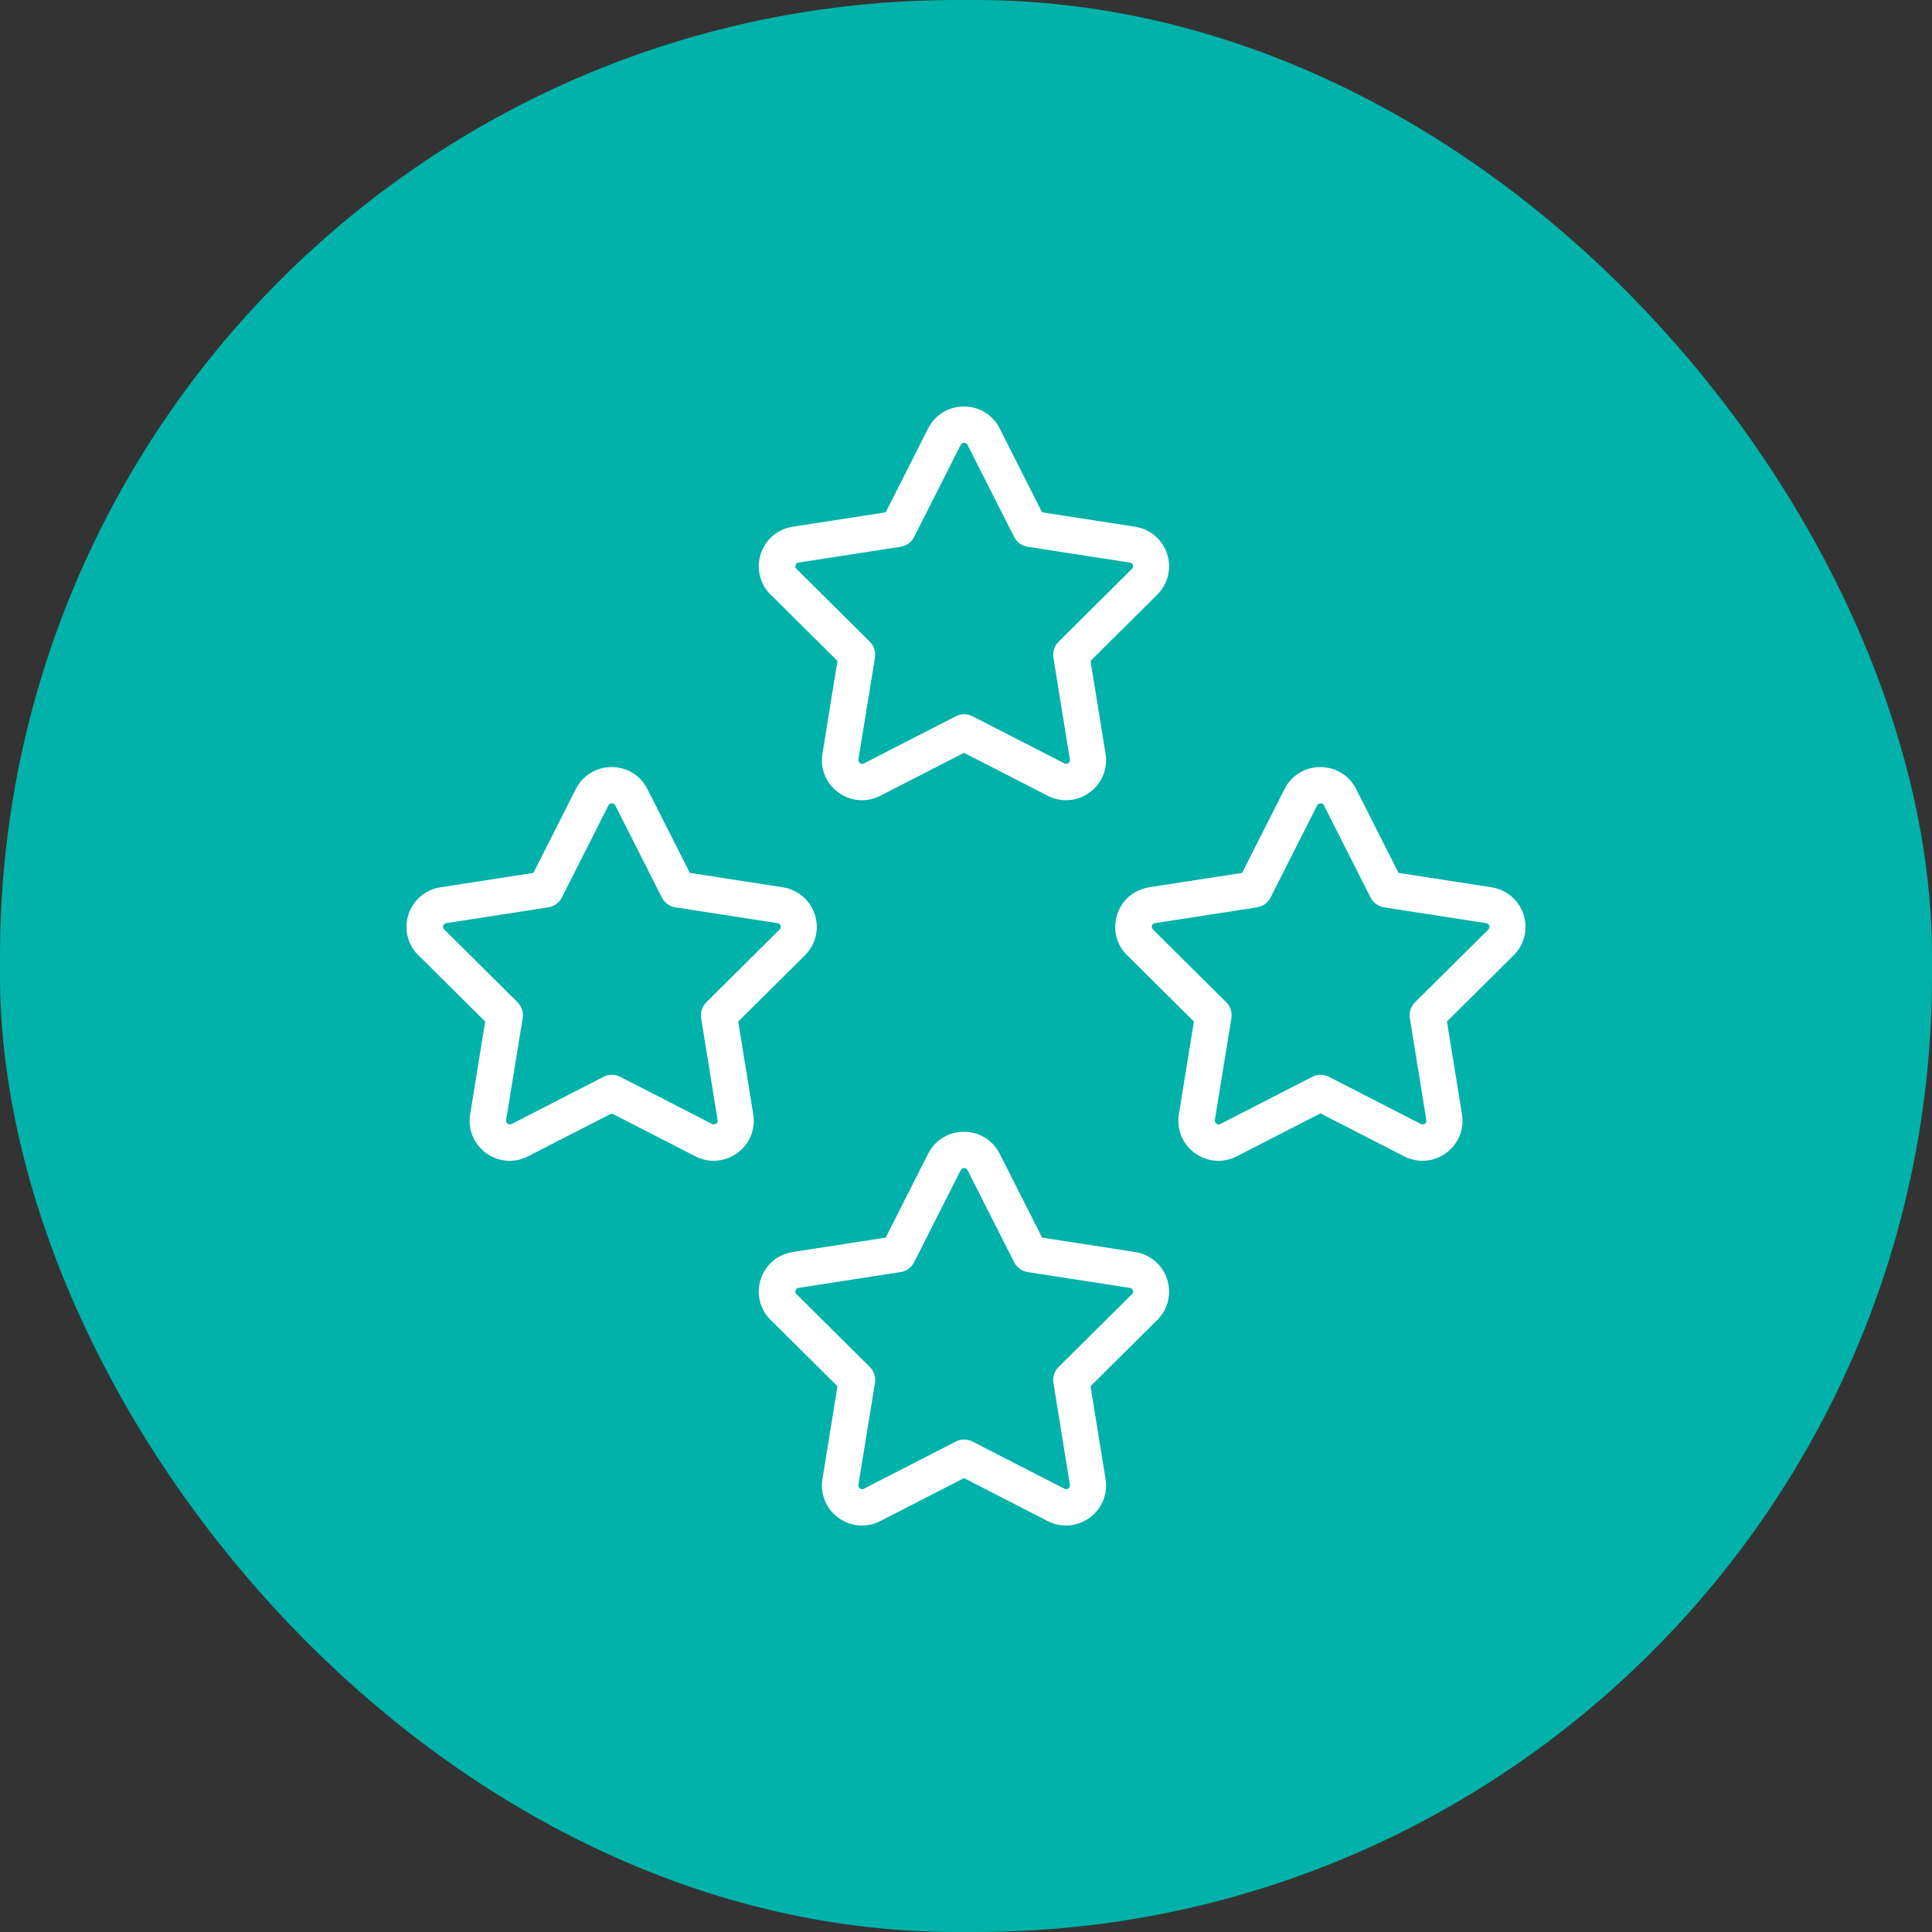
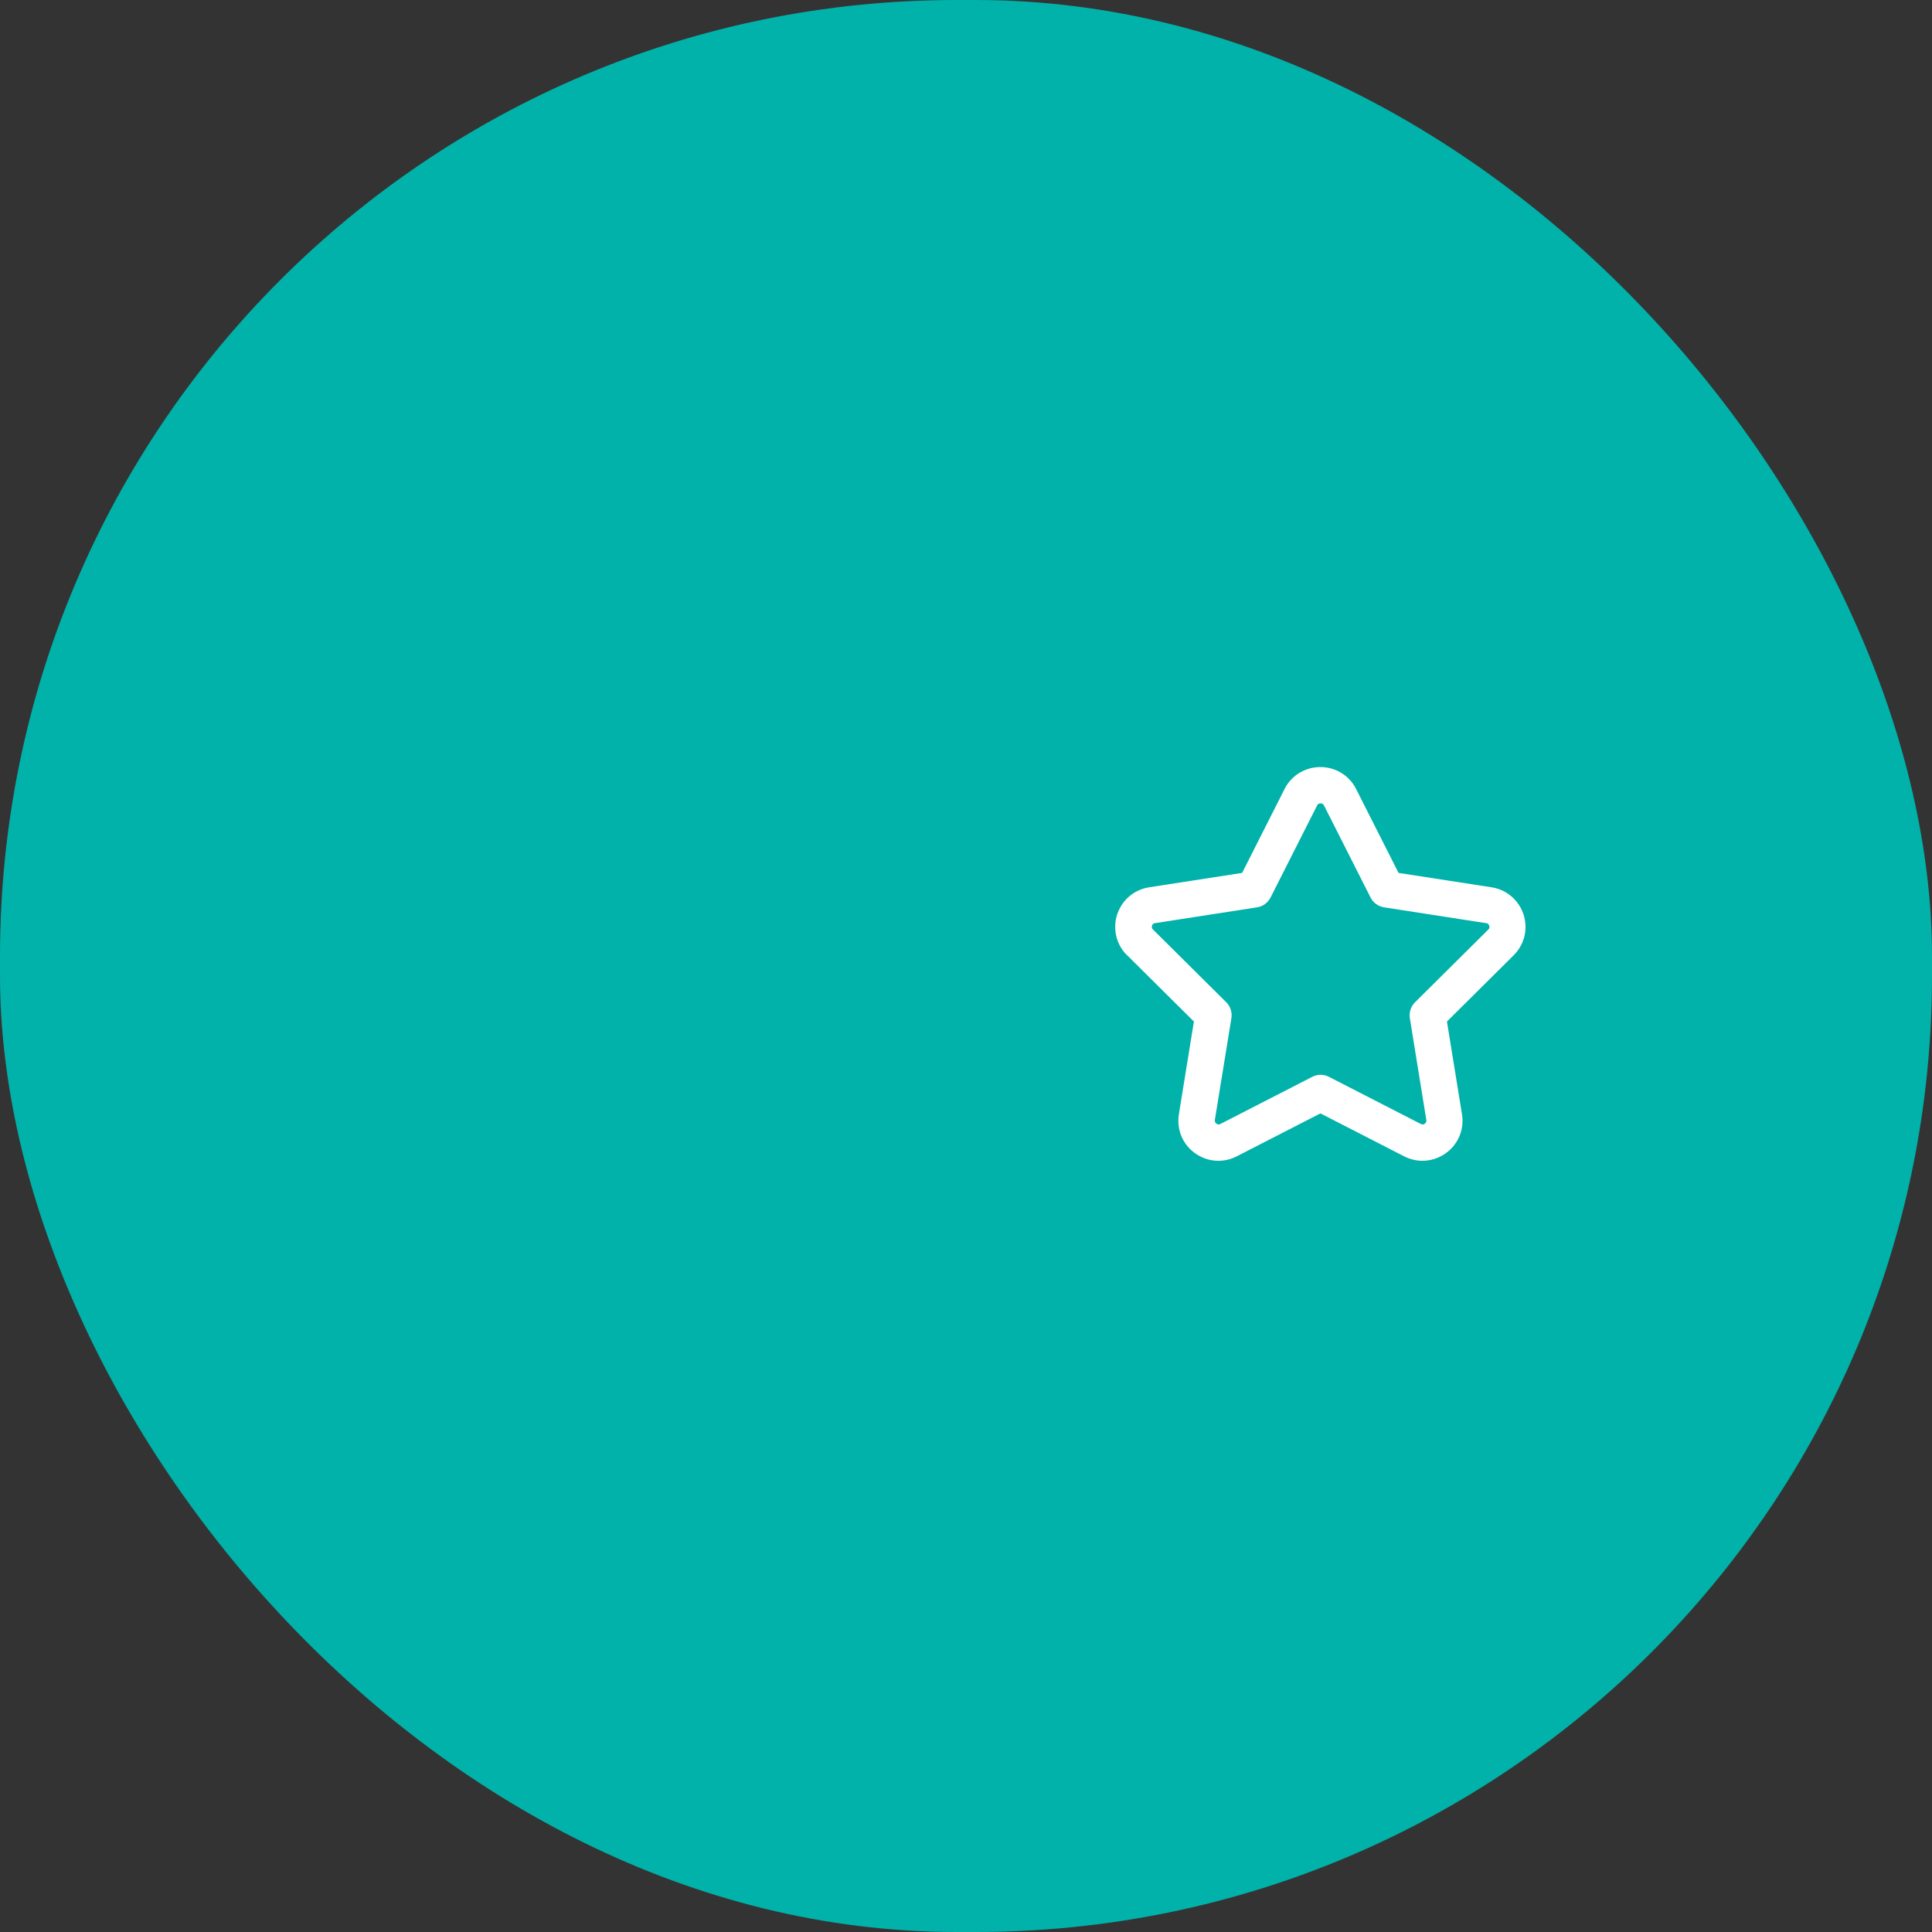
<svg xmlns="http://www.w3.org/2000/svg" width="202" height="202" viewBox="0 0 202 202" fill="none">
  <rect x="0" y="0" width="202" height="202" fill="#333333" stroke="none" />
  <rect width="202" height="202" rx="100" fill="#00B2A9" />
  <g clip-path="url(#clip0_3561_36331)">
-     <path d="M80.587 62.18L87.562 69.105L85.99 78.805C85.952 79.032 85.933 79.26 85.933 79.488C85.933 80.076 86.056 80.645 86.28 81.153C86.617 81.916 87.158 82.538 87.823 82.974C88.487 83.41 89.281 83.667 90.126 83.667C90.767 83.667 91.431 83.515 92.044 83.197L100.79 78.71L109.536 83.197C110.149 83.51 110.814 83.667 111.455 83.667C112.585 83.667 113.615 83.211 114.379 82.476C114.759 82.106 115.077 81.66 115.301 81.153C115.524 80.645 115.647 80.076 115.647 79.488C115.647 79.26 115.628 79.032 115.59 78.805L114.019 69.105L120.994 62.18C121.407 61.772 121.725 61.288 121.929 60.781C122.138 60.273 122.233 59.742 122.233 59.22C122.233 58.252 121.905 57.318 121.288 56.559C120.979 56.179 120.6 55.847 120.158 55.591C119.716 55.335 119.213 55.15 118.677 55.07L108.957 53.566L104.522 44.796C104.147 44.051 103.573 43.458 102.913 43.074C102.253 42.685 101.512 42.5 100.781 42.5C100.049 42.5 99.313 42.69 98.649 43.074C97.989 43.458 97.409 44.056 97.039 44.796L92.604 53.566L82.885 55.07C82.353 55.15 81.845 55.335 81.403 55.591C80.739 55.98 80.216 56.531 79.87 57.161C79.518 57.788 79.333 58.494 79.333 59.225C79.333 59.746 79.433 60.278 79.637 60.785C79.841 61.293 80.159 61.777 80.572 62.184L80.587 62.18ZM83.241 58.95L83.336 58.869C83.374 58.85 83.412 58.831 83.483 58.822L94.166 57.166C94.769 57.071 95.296 56.692 95.572 56.146L100.448 46.508C100.5 46.413 100.538 46.38 100.595 46.347C100.648 46.314 100.724 46.295 100.804 46.295C100.885 46.295 100.956 46.318 101.013 46.347C101.066 46.38 101.108 46.413 101.16 46.508L106.037 56.146C106.312 56.692 106.839 57.071 107.442 57.166L118.126 58.822C118.197 58.831 118.24 58.85 118.273 58.869C118.325 58.897 118.368 58.945 118.406 59.007C118.444 59.068 118.463 59.149 118.463 59.22C118.463 59.272 118.453 59.315 118.439 59.353C118.42 59.391 118.401 59.433 118.344 59.486L110.676 67.099C110.244 67.525 110.044 68.147 110.139 68.749L111.863 79.412V79.488C111.868 79.545 111.863 79.588 111.839 79.625C111.811 79.687 111.758 79.754 111.687 79.801C111.616 79.848 111.54 79.872 111.474 79.867C111.421 79.867 111.374 79.858 111.293 79.82L101.678 74.887C101.137 74.607 100.486 74.607 99.94 74.887L90.325 79.82C90.244 79.863 90.197 79.867 90.145 79.867C90.059 79.867 89.945 79.825 89.865 79.744L89.779 79.621C89.76 79.578 89.751 79.54 89.751 79.483V79.407L91.484 68.744C91.579 68.142 91.379 67.525 90.947 67.094L83.279 59.481C83.227 59.424 83.203 59.386 83.184 59.348C83.17 59.31 83.16 59.267 83.16 59.215C83.16 59.125 83.198 59.011 83.255 58.945L83.241 58.95Z" fill="white" />
-     <path d="M80.587 138.013L87.562 144.938L85.99 154.638C85.952 154.866 85.933 155.094 85.933 155.321C85.933 155.91 86.056 156.479 86.28 156.986C86.617 157.75 87.158 158.371 87.823 158.808C88.487 159.244 89.281 159.5 90.126 159.5C90.767 159.5 91.431 159.348 92.044 159.031L100.79 154.543L109.536 159.031C110.149 159.344 110.814 159.5 111.455 159.5C112.585 159.5 113.615 159.045 114.379 158.31C114.759 157.94 115.077 157.494 115.301 156.986C115.524 156.479 115.647 155.91 115.647 155.321C115.647 155.094 115.628 154.866 115.59 154.638L114.019 144.938L120.994 138.013C121.407 137.605 121.725 137.122 121.929 136.614C122.138 136.106 122.233 135.575 122.233 135.053C122.233 134.086 121.905 133.151 121.288 132.392C120.979 132.013 120.6 131.681 120.158 131.425C119.716 131.169 119.213 130.984 118.677 130.903L108.957 129.399L104.522 120.629C104.147 119.885 103.573 119.292 102.913 118.907C102.253 118.518 101.512 118.333 100.781 118.333C100.049 118.333 99.313 118.523 98.649 118.907C97.989 119.292 97.409 119.889 97.039 120.629L92.604 129.399L82.885 130.903C82.353 130.984 81.845 131.169 81.403 131.425C80.739 131.814 80.216 132.364 79.87 132.995C79.518 133.621 79.333 134.328 79.333 135.058C79.333 135.58 79.433 136.111 79.637 136.619C79.841 137.126 80.159 137.61 80.572 138.018L80.587 138.013ZM83.241 134.783L83.336 134.702C83.374 134.683 83.412 134.665 83.483 134.655L94.166 133C94.769 132.905 95.296 132.525 95.572 131.98L100.448 122.342C100.5 122.247 100.538 122.213 100.595 122.18C100.648 122.147 100.724 122.128 100.804 122.128C100.885 122.128 100.956 122.152 101.013 122.18C101.066 122.213 101.108 122.247 101.16 122.342L106.037 131.98C106.312 132.525 106.839 132.905 107.442 133L118.126 134.655C118.197 134.665 118.24 134.683 118.273 134.702C118.325 134.731 118.368 134.778 118.406 134.84C118.444 134.902 118.463 134.982 118.463 135.053C118.463 135.106 118.453 135.148 118.439 135.186C118.42 135.224 118.401 135.267 118.344 135.319L110.676 142.932C110.244 143.359 110.044 143.98 110.139 144.583L111.863 155.245V155.321C111.868 155.378 111.863 155.421 111.839 155.459C111.811 155.521 111.758 155.587 111.687 155.634C111.616 155.682 111.54 155.706 111.474 155.701C111.421 155.701 111.374 155.691 111.293 155.653L101.678 150.72C101.137 150.441 100.486 150.441 99.94 150.72L90.325 155.653C90.244 155.696 90.197 155.701 90.145 155.701C90.059 155.701 89.945 155.658 89.865 155.577L89.779 155.454C89.76 155.411 89.751 155.374 89.751 155.317V155.241L91.484 144.578C91.579 143.976 91.379 143.359 90.947 142.927L83.279 135.314C83.227 135.257 83.203 135.219 83.184 135.182C83.17 135.144 83.16 135.101 83.16 135.049C83.16 134.959 83.198 134.845 83.255 134.778L83.241 134.783Z" fill="white" />
-     <path d="M43.754 99.88L50.729 106.805L49.157 116.505C49.119 116.733 49.1 116.96 49.1 117.188C49.1 117.776 49.224 118.345 49.447 118.853C49.784 119.617 50.325 120.238 50.99 120.674C51.654 121.111 52.447 121.367 53.293 121.367C53.934 121.367 54.598 121.215 55.211 120.897L63.957 116.41L72.703 120.897C73.316 121.21 73.981 121.367 74.622 121.367C75.752 121.367 76.782 120.912 77.546 120.176C77.926 119.806 78.245 119.36 78.468 118.853C78.691 118.345 78.814 117.776 78.814 117.188C78.814 116.96 78.795 116.733 78.757 116.505L77.186 106.805L84.161 99.88C84.574 99.472 84.892 98.988 85.096 98.481C85.305 97.973 85.4 97.442 85.4 96.92C85.4 95.953 85.072 95.018 84.455 94.259C84.147 93.88 83.767 93.548 83.325 93.292C82.883 93.035 82.38 92.85 81.844 92.77L72.124 91.266L67.689 82.496C67.314 81.751 66.74 81.158 66.08 80.774C65.42 80.385 64.679 80.2 63.948 80.2C63.216 80.2 62.48 80.39 61.816 80.774C61.156 81.158 60.576 81.756 60.206 82.496L55.771 91.266L46.052 92.77C45.52 92.85 45.012 93.035 44.57 93.292C43.906 93.68 43.383 94.231 43.036 94.862C42.685 95.488 42.5 96.194 42.5 96.925C42.5 97.447 42.6 97.978 42.804 98.485C43.008 98.993 43.326 99.477 43.739 99.885L43.754 99.88ZM46.408 96.65L46.503 96.569C46.541 96.55 46.579 96.531 46.65 96.522L57.333 94.866C57.936 94.772 58.464 94.392 58.739 93.847L63.615 84.208C63.667 84.113 63.706 84.08 63.762 84.047C63.815 84.014 63.891 83.995 63.971 83.995C64.052 83.995 64.123 84.019 64.18 84.047C64.233 84.08 64.275 84.113 64.328 84.208L69.204 93.847C69.479 94.392 70.006 94.772 70.609 94.866L81.293 96.522C81.364 96.531 81.407 96.55 81.44 96.569C81.492 96.598 81.535 96.645 81.573 96.707C81.611 96.768 81.63 96.849 81.63 96.92C81.63 96.972 81.62 97.015 81.606 97.053C81.587 97.091 81.568 97.134 81.511 97.186L73.843 104.799C73.411 105.226 73.211 105.847 73.306 106.449L75.03 117.112V117.188C75.035 117.245 75.03 117.288 75.006 117.326C74.978 117.387 74.925 117.454 74.854 117.501C74.783 117.549 74.707 117.572 74.641 117.568C74.588 117.568 74.541 117.558 74.46 117.52L64.845 112.587C64.304 112.307 63.653 112.307 63.107 112.587L53.492 117.52C53.411 117.563 53.364 117.568 53.312 117.568C53.226 117.568 53.112 117.525 53.032 117.444L52.946 117.321C52.927 117.278 52.918 117.24 52.918 117.183V117.107L54.651 106.445C54.746 105.842 54.546 105.226 54.114 104.794L46.446 97.181C46.394 97.124 46.37 97.086 46.351 97.048C46.337 97.01 46.327 96.968 46.327 96.915C46.327 96.825 46.365 96.711 46.422 96.645L46.408 96.65Z" fill="white" />
    <path d="M117.853 99.88L124.828 106.805L123.257 116.505C123.219 116.733 123.2 116.96 123.2 117.188C123.2 117.776 123.323 118.345 123.546 118.853C123.883 119.617 124.425 120.238 125.089 120.674C125.754 121.111 126.547 121.367 127.392 121.367C128.033 121.367 128.698 121.215 129.311 120.897L138.057 116.41L146.803 120.897C147.415 121.21 148.08 121.367 148.721 121.367C149.851 121.367 150.882 120.912 151.646 120.176C152.026 119.806 152.344 119.36 152.567 118.853C152.79 118.345 152.914 117.776 152.914 117.188C152.914 116.96 152.895 116.733 152.857 116.505L151.285 106.805L158.26 99.88C158.673 99.472 158.992 98.988 159.196 98.481C159.405 97.973 159.5 97.442 159.5 96.92C159.5 95.953 159.172 95.018 158.555 94.259C158.246 93.88 157.866 93.548 157.425 93.292C156.983 93.035 156.48 92.85 155.943 92.77L146.224 91.266L141.789 82.496C141.414 81.751 140.839 81.158 140.179 80.774C139.519 80.385 138.778 80.2 138.047 80.2C137.316 80.2 136.58 80.39 135.915 80.774C135.255 81.158 134.676 81.756 134.306 82.496L129.871 91.266L120.151 92.77C119.619 92.85 119.111 93.035 118.67 93.292C118.005 93.68 117.483 94.231 117.136 94.862C116.785 95.488 116.6 96.194 116.6 96.925C116.6 97.447 116.699 97.978 116.903 98.485C117.108 98.993 117.426 99.477 117.839 99.885L117.853 99.88ZM120.507 96.65L120.602 96.569C120.64 96.55 120.678 96.531 120.75 96.522L131.433 94.866C132.036 94.772 132.563 94.392 132.838 93.847L137.715 84.208C137.767 84.113 137.805 84.08 137.862 84.047C137.914 84.014 137.99 83.995 138.071 83.995C138.152 83.995 138.223 84.019 138.28 84.047C138.332 84.08 138.375 84.113 138.427 84.208L143.303 93.847C143.579 94.392 144.106 94.772 144.709 94.866L155.392 96.522C155.464 96.531 155.506 96.55 155.54 96.569C155.592 96.598 155.635 96.645 155.673 96.707C155.711 96.768 155.73 96.849 155.73 96.92C155.73 96.972 155.72 97.015 155.706 97.053C155.687 97.091 155.668 97.134 155.611 97.186L147.942 104.799C147.51 105.226 147.311 105.847 147.406 106.449L149.13 117.112V117.188C149.134 117.245 149.13 117.288 149.106 117.326C149.077 117.387 149.025 117.454 148.954 117.501C148.883 117.549 148.807 117.572 148.74 117.568C148.688 117.568 148.64 117.558 148.56 117.52L138.945 112.587C138.403 112.307 137.753 112.307 137.207 112.587L127.592 117.52C127.511 117.563 127.463 117.568 127.411 117.568C127.326 117.568 127.212 117.525 127.131 117.444L127.046 117.321C127.027 117.278 127.017 117.24 127.017 117.183V117.107L128.75 106.445C128.845 105.842 128.646 105.226 128.214 104.794L120.545 97.181C120.493 97.124 120.469 97.086 120.45 97.048C120.436 97.01 120.427 96.968 120.427 96.915C120.427 96.825 120.465 96.711 120.522 96.645L120.507 96.65Z" fill="white" />
  </g>
  <defs>
    <clipPath id="clip0_3561_36331">
      <rect width="130" height="130" fill="white" transform="translate(36 36)" />
    </clipPath>
  </defs>
</svg>